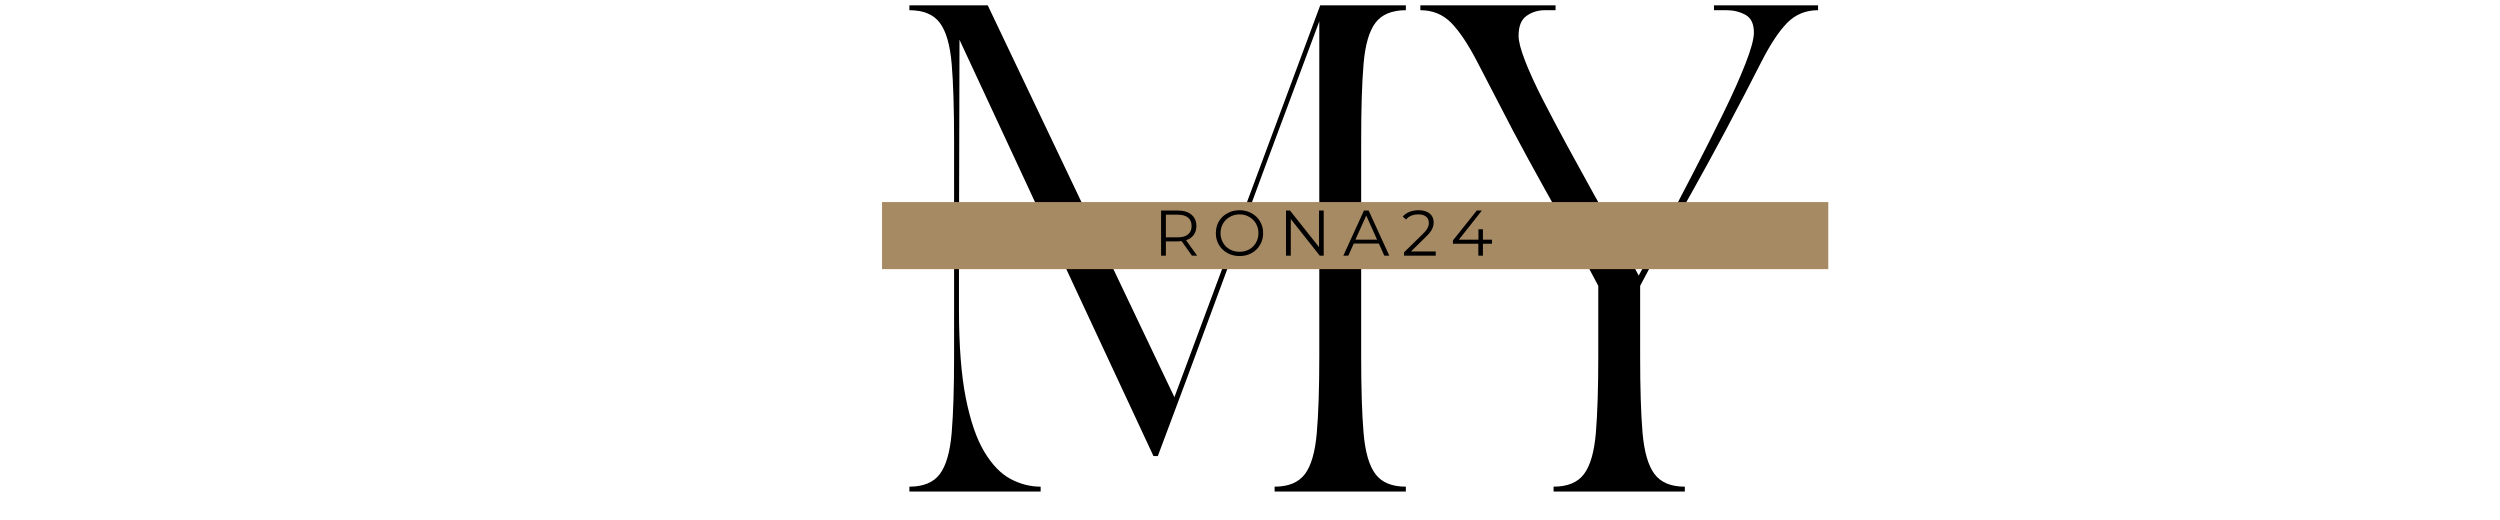
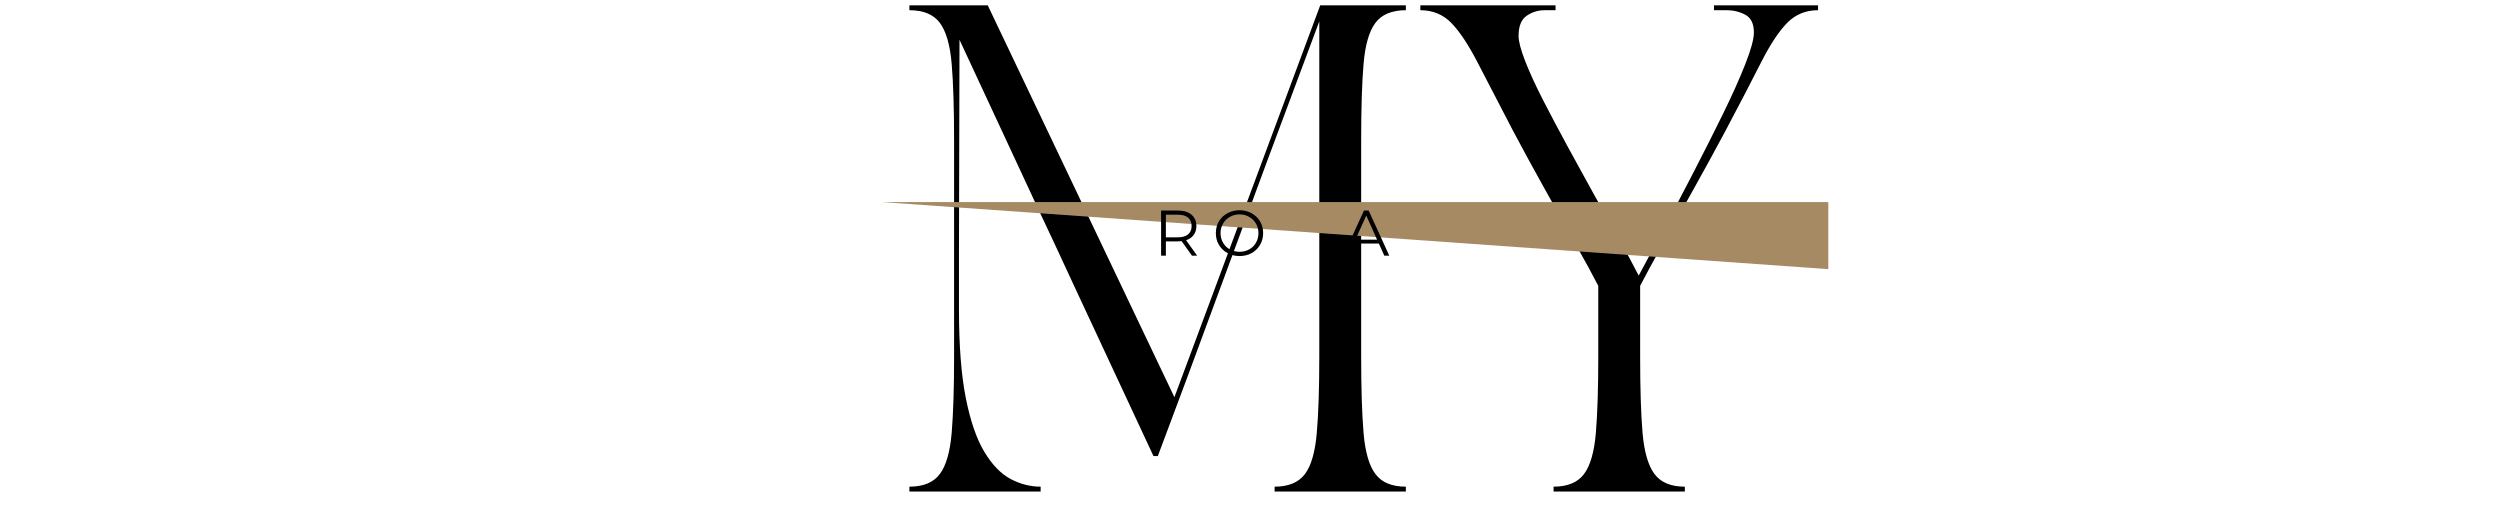
<svg xmlns="http://www.w3.org/2000/svg" version="1.0" preserveAspectRatio="xMidYMid meet" height="104" viewBox="0 0 375 78" zoomAndPan="magnify" width="500">
  <defs>
    <g />
    <clipPath id="88e44467b2">
      <path clip-rule="nonzero" d="M 132.305 30.312 L 274.242 30.312 L 274.242 40.371 L 132.305 40.371 Z M 132.305 30.312" />
    </clipPath>
  </defs>
  <g fill-opacity="1" fill="#000000">
    <g transform="translate(134.222, 73.734)">
      <g>
        <path d="M 2.188 -72.938 L 13.938 -72.938 L 41.938 -14.156 L 63.812 -72.938 L 76.656 -72.938 L 76.656 -72.203 C 74.562 -72.203 73.039 -71.57 72.094 -70.312 C 71.145 -69.051 70.551 -66.992 70.312 -64.141 C 70.07 -61.297 69.953 -57.469 69.953 -52.656 L 69.953 -20.281 C 69.953 -15.508 70.07 -11.688 70.312 -8.812 C 70.551 -5.945 71.145 -3.883 72.094 -2.625 C 73.039 -1.363 74.562 -0.734 76.656 -0.734 L 76.656 0 L 56.969 0 L 56.969 -0.734 C 59.051 -0.734 60.566 -1.363 61.516 -2.625 C 62.461 -3.883 63.055 -5.945 63.297 -8.812 C 63.547 -11.688 63.672 -15.508 63.672 -20.281 L 63.672 -70.531 C 61.047 -63.531 58.441 -56.551 55.859 -49.594 C 53.285 -42.645 50.66 -35.535 47.984 -28.266 C 45.316 -20.992 42.473 -13.348 39.453 -5.328 L 38.797 -5.328 C 36.516 -10.234 34.391 -14.789 32.422 -19 C 30.453 -23.207 28.578 -27.227 26.797 -31.062 C 25.023 -34.906 23.238 -38.734 21.438 -42.547 C 19.645 -46.367 17.801 -50.332 15.906 -54.438 C 14.008 -58.551 11.941 -62.992 9.703 -67.766 L 9.625 -36.469 L 9.625 -27.203 C 9.625 -21.898 9.961 -17.52 10.641 -14.062 C 11.328 -10.613 12.254 -7.914 13.422 -5.969 C 14.586 -4.031 15.898 -2.672 17.359 -1.891 C 18.816 -1.117 20.32 -0.734 21.875 -0.734 L 21.875 0 L 2.188 0 L 2.188 -0.734 C 4.281 -0.734 5.801 -1.363 6.75 -2.625 C 7.695 -3.883 8.289 -5.945 8.531 -8.812 C 8.77 -11.688 8.891 -15.508 8.891 -20.281 L 8.891 -52.656 C 8.891 -57.469 8.77 -61.297 8.531 -64.141 C 8.289 -66.992 7.695 -69.051 6.75 -70.312 C 5.801 -71.57 4.281 -72.203 2.188 -72.203 Z M 2.188 -72.938" />
      </g>
    </g>
  </g>
  <g fill-opacity="1" fill="#000000">
    <g transform="translate(213.053, 73.734)">
      <g>
        <path d="M 0 -72.203 L 0 -72.938 L 20.281 -72.938 L 20.281 -72.203 L 18.672 -72.203 C 17.648 -72.203 16.738 -71.922 15.938 -71.359 C 15.133 -70.805 14.734 -69.801 14.734 -68.344 C 14.734 -67.52 15.062 -66.266 15.719 -64.578 C 16.375 -62.898 17.258 -60.969 18.375 -58.781 C 19.5 -56.594 20.727 -54.27 22.062 -51.812 C 23.395 -49.363 24.727 -46.938 26.062 -44.531 C 27.406 -42.125 28.672 -39.863 29.859 -37.75 C 31.055 -35.633 32.02 -33.848 32.75 -32.391 C 33.77 -34.285 35.008 -36.594 36.469 -39.312 C 37.926 -42.031 39.43 -44.895 40.984 -47.906 C 42.547 -50.926 44.02 -53.848 45.406 -56.672 C 46.789 -59.492 47.906 -61.984 48.75 -64.141 C 49.602 -66.305 50.031 -67.879 50.031 -68.859 C 50.031 -70.172 49.602 -71.055 48.75 -71.516 C 47.906 -71.973 46.973 -72.203 45.953 -72.203 L 44.047 -72.203 L 44.047 -72.938 L 59.656 -72.938 L 59.656 -72.203 C 57.812 -72.203 56.27 -71.57 55.031 -70.312 C 53.789 -69.051 52.488 -67.082 51.125 -64.406 C 49.77 -61.727 47.973 -58.273 45.734 -54.047 C 44.223 -51.223 42.641 -48.328 40.984 -45.359 C 39.336 -42.398 37.797 -39.645 36.359 -37.094 C 34.922 -34.539 33.789 -32.461 32.969 -30.859 L 32.969 -20.281 C 32.969 -15.508 33.086 -11.688 33.328 -8.812 C 33.578 -5.945 34.176 -3.883 35.125 -2.625 C 36.07 -1.363 37.586 -0.734 39.672 -0.734 L 39.672 0 L 19.984 0 L 19.984 -0.734 C 22.078 -0.734 23.598 -1.363 24.547 -2.625 C 25.492 -3.883 26.086 -5.945 26.328 -8.812 C 26.566 -11.688 26.688 -15.508 26.688 -20.281 L 26.688 -30.859 C 25.863 -32.461 24.734 -34.539 23.297 -37.094 C 21.867 -39.645 20.328 -42.398 18.672 -45.359 C 17.016 -48.328 15.438 -51.223 13.938 -54.047 C 11.75 -58.273 9.957 -61.727 8.562 -64.406 C 7.176 -67.082 5.863 -69.051 4.625 -70.312 C 3.383 -71.57 1.844 -72.203 0 -72.203 Z M 0 -72.203" />
      </g>
    </g>
  </g>
  <g clip-path="url(#88e44467b2)">
-     <path fill-rule="nonzero" fill-opacity="1" d="M 132.305 30.312 L 274.246 30.312 L 274.246 40.371 L 132.305 40.371 Z M 132.305 30.312" fill="#a68a64" />
+     <path fill-rule="nonzero" fill-opacity="1" d="M 132.305 30.312 L 274.246 30.312 L 274.246 40.371 Z M 132.305 30.312" fill="#a68a64" />
  </g>
  <g fill-opacity="1" fill="#000000">
    <g transform="translate(173.07, 38.346)">
      <g>
        <path d="M 5.719 0 L 4.172 -2.172 C 3.992 -2.148 3.812 -2.141 3.625 -2.141 L 1.812 -2.141 L 1.812 0 L 1.094 0 L 1.094 -6.766 L 3.625 -6.766 C 4.488 -6.766 5.164 -6.555 5.656 -6.141 C 6.145 -5.723 6.391 -5.156 6.391 -4.438 C 6.391 -3.914 6.254 -3.473 5.984 -3.109 C 5.723 -2.742 5.344 -2.477 4.844 -2.312 L 6.5 0 Z M 3.609 -2.75 C 4.273 -2.75 4.785 -2.895 5.141 -3.188 C 5.492 -3.488 5.672 -3.906 5.672 -4.438 C 5.672 -4.988 5.492 -5.41 5.141 -5.703 C 4.785 -5.992 4.273 -6.141 3.609 -6.141 L 1.812 -6.141 L 1.812 -2.75 Z M 3.609 -2.75" />
      </g>
    </g>
  </g>
  <g fill-opacity="1" fill="#000000">
    <g transform="translate(181.878, 38.346)">
      <g>
        <path d="M 4.062 0.062 C 3.383 0.062 2.773 -0.086 2.234 -0.391 C 1.691 -0.691 1.266 -1.102 0.953 -1.625 C 0.648 -2.145 0.5 -2.727 0.5 -3.375 C 0.5 -4.031 0.648 -4.617 0.953 -5.141 C 1.266 -5.66 1.691 -6.066 2.234 -6.359 C 2.773 -6.66 3.383 -6.812 4.062 -6.812 C 4.727 -6.812 5.328 -6.66 5.859 -6.359 C 6.398 -6.066 6.82 -5.66 7.125 -5.141 C 7.438 -4.617 7.594 -4.031 7.594 -3.375 C 7.594 -2.727 7.438 -2.141 7.125 -1.609 C 6.82 -1.086 6.398 -0.676 5.859 -0.375 C 5.328 -0.082 4.727 0.062 4.062 0.062 Z M 4.062 -0.578 C 4.594 -0.578 5.07 -0.695 5.5 -0.938 C 5.938 -1.176 6.273 -1.508 6.516 -1.938 C 6.766 -2.375 6.891 -2.852 6.891 -3.375 C 6.891 -3.906 6.766 -4.383 6.516 -4.812 C 6.273 -5.238 5.938 -5.57 5.5 -5.812 C 5.07 -6.062 4.594 -6.188 4.062 -6.188 C 3.52 -6.188 3.031 -6.062 2.594 -5.812 C 2.164 -5.57 1.828 -5.238 1.578 -4.812 C 1.328 -4.383 1.203 -3.906 1.203 -3.375 C 1.203 -2.852 1.328 -2.375 1.578 -1.938 C 1.828 -1.508 2.164 -1.176 2.594 -0.938 C 3.031 -0.695 3.52 -0.578 4.062 -0.578 Z M 4.062 -0.578" />
      </g>
    </g>
  </g>
  <g fill-opacity="1" fill="#000000">
    <g transform="translate(191.807, 38.346)">
      <g>
-         <path d="M 6.75 -6.766 L 6.75 0 L 6.156 0 L 1.812 -5.484 L 1.812 0 L 1.094 0 L 1.094 -6.766 L 1.688 -6.766 L 6.047 -1.281 L 6.047 -6.766 Z M 6.75 -6.766" />
-       </g>
+         </g>
    </g>
  </g>
  <g fill-opacity="1" fill="#000000">
    <g transform="translate(201.485, 38.346)">
      <g>
        <path d="M 5.344 -1.812 L 1.578 -1.812 L 0.766 0 L 0.016 0 L 3.109 -6.766 L 3.812 -6.766 L 6.906 0 L 6.156 0 Z M 5.078 -2.391 L 3.453 -6.016 L 1.828 -2.391 Z M 5.078 -2.391" />
      </g>
    </g>
  </g>
  <g fill-opacity="1" fill="#000000">
    <g transform="translate(210.235, 38.346)">
      <g>
-         <path d="M 5.125 -0.625 L 5.125 0 L 0.375 0 L 0.375 -0.5 L 3.188 -3.25 C 3.539 -3.594 3.781 -3.891 3.906 -4.141 C 4.031 -4.398 4.094 -4.66 4.094 -4.922 C 4.094 -5.316 3.957 -5.625 3.688 -5.844 C 3.414 -6.07 3.023 -6.188 2.516 -6.188 C 1.723 -6.188 1.109 -5.93 0.672 -5.422 L 0.172 -5.859 C 0.43 -6.16 0.766 -6.395 1.172 -6.562 C 1.586 -6.727 2.051 -6.812 2.562 -6.812 C 3.258 -6.812 3.805 -6.648 4.203 -6.328 C 4.609 -6.004 4.812 -5.562 4.812 -5 C 4.812 -4.645 4.734 -4.305 4.578 -3.984 C 4.422 -3.66 4.129 -3.289 3.703 -2.875 L 1.406 -0.625 Z M 5.125 -0.625" />
-       </g>
+         </g>
    </g>
  </g>
  <g fill-opacity="1" fill="#000000">
    <g transform="translate(217.547, 38.346)">
      <g>
-         <path d="M 6.25 -1.781 L 4.891 -1.781 L 4.891 0 L 4.203 0 L 4.203 -1.781 L 0.391 -1.781 L 0.391 -2.281 L 3.969 -6.766 L 4.734 -6.766 L 1.281 -2.391 L 4.219 -2.391 L 4.219 -3.953 L 4.891 -3.953 L 4.891 -2.391 L 6.25 -2.391 Z M 6.25 -1.781" />
-       </g>
+         </g>
    </g>
  </g>
</svg>